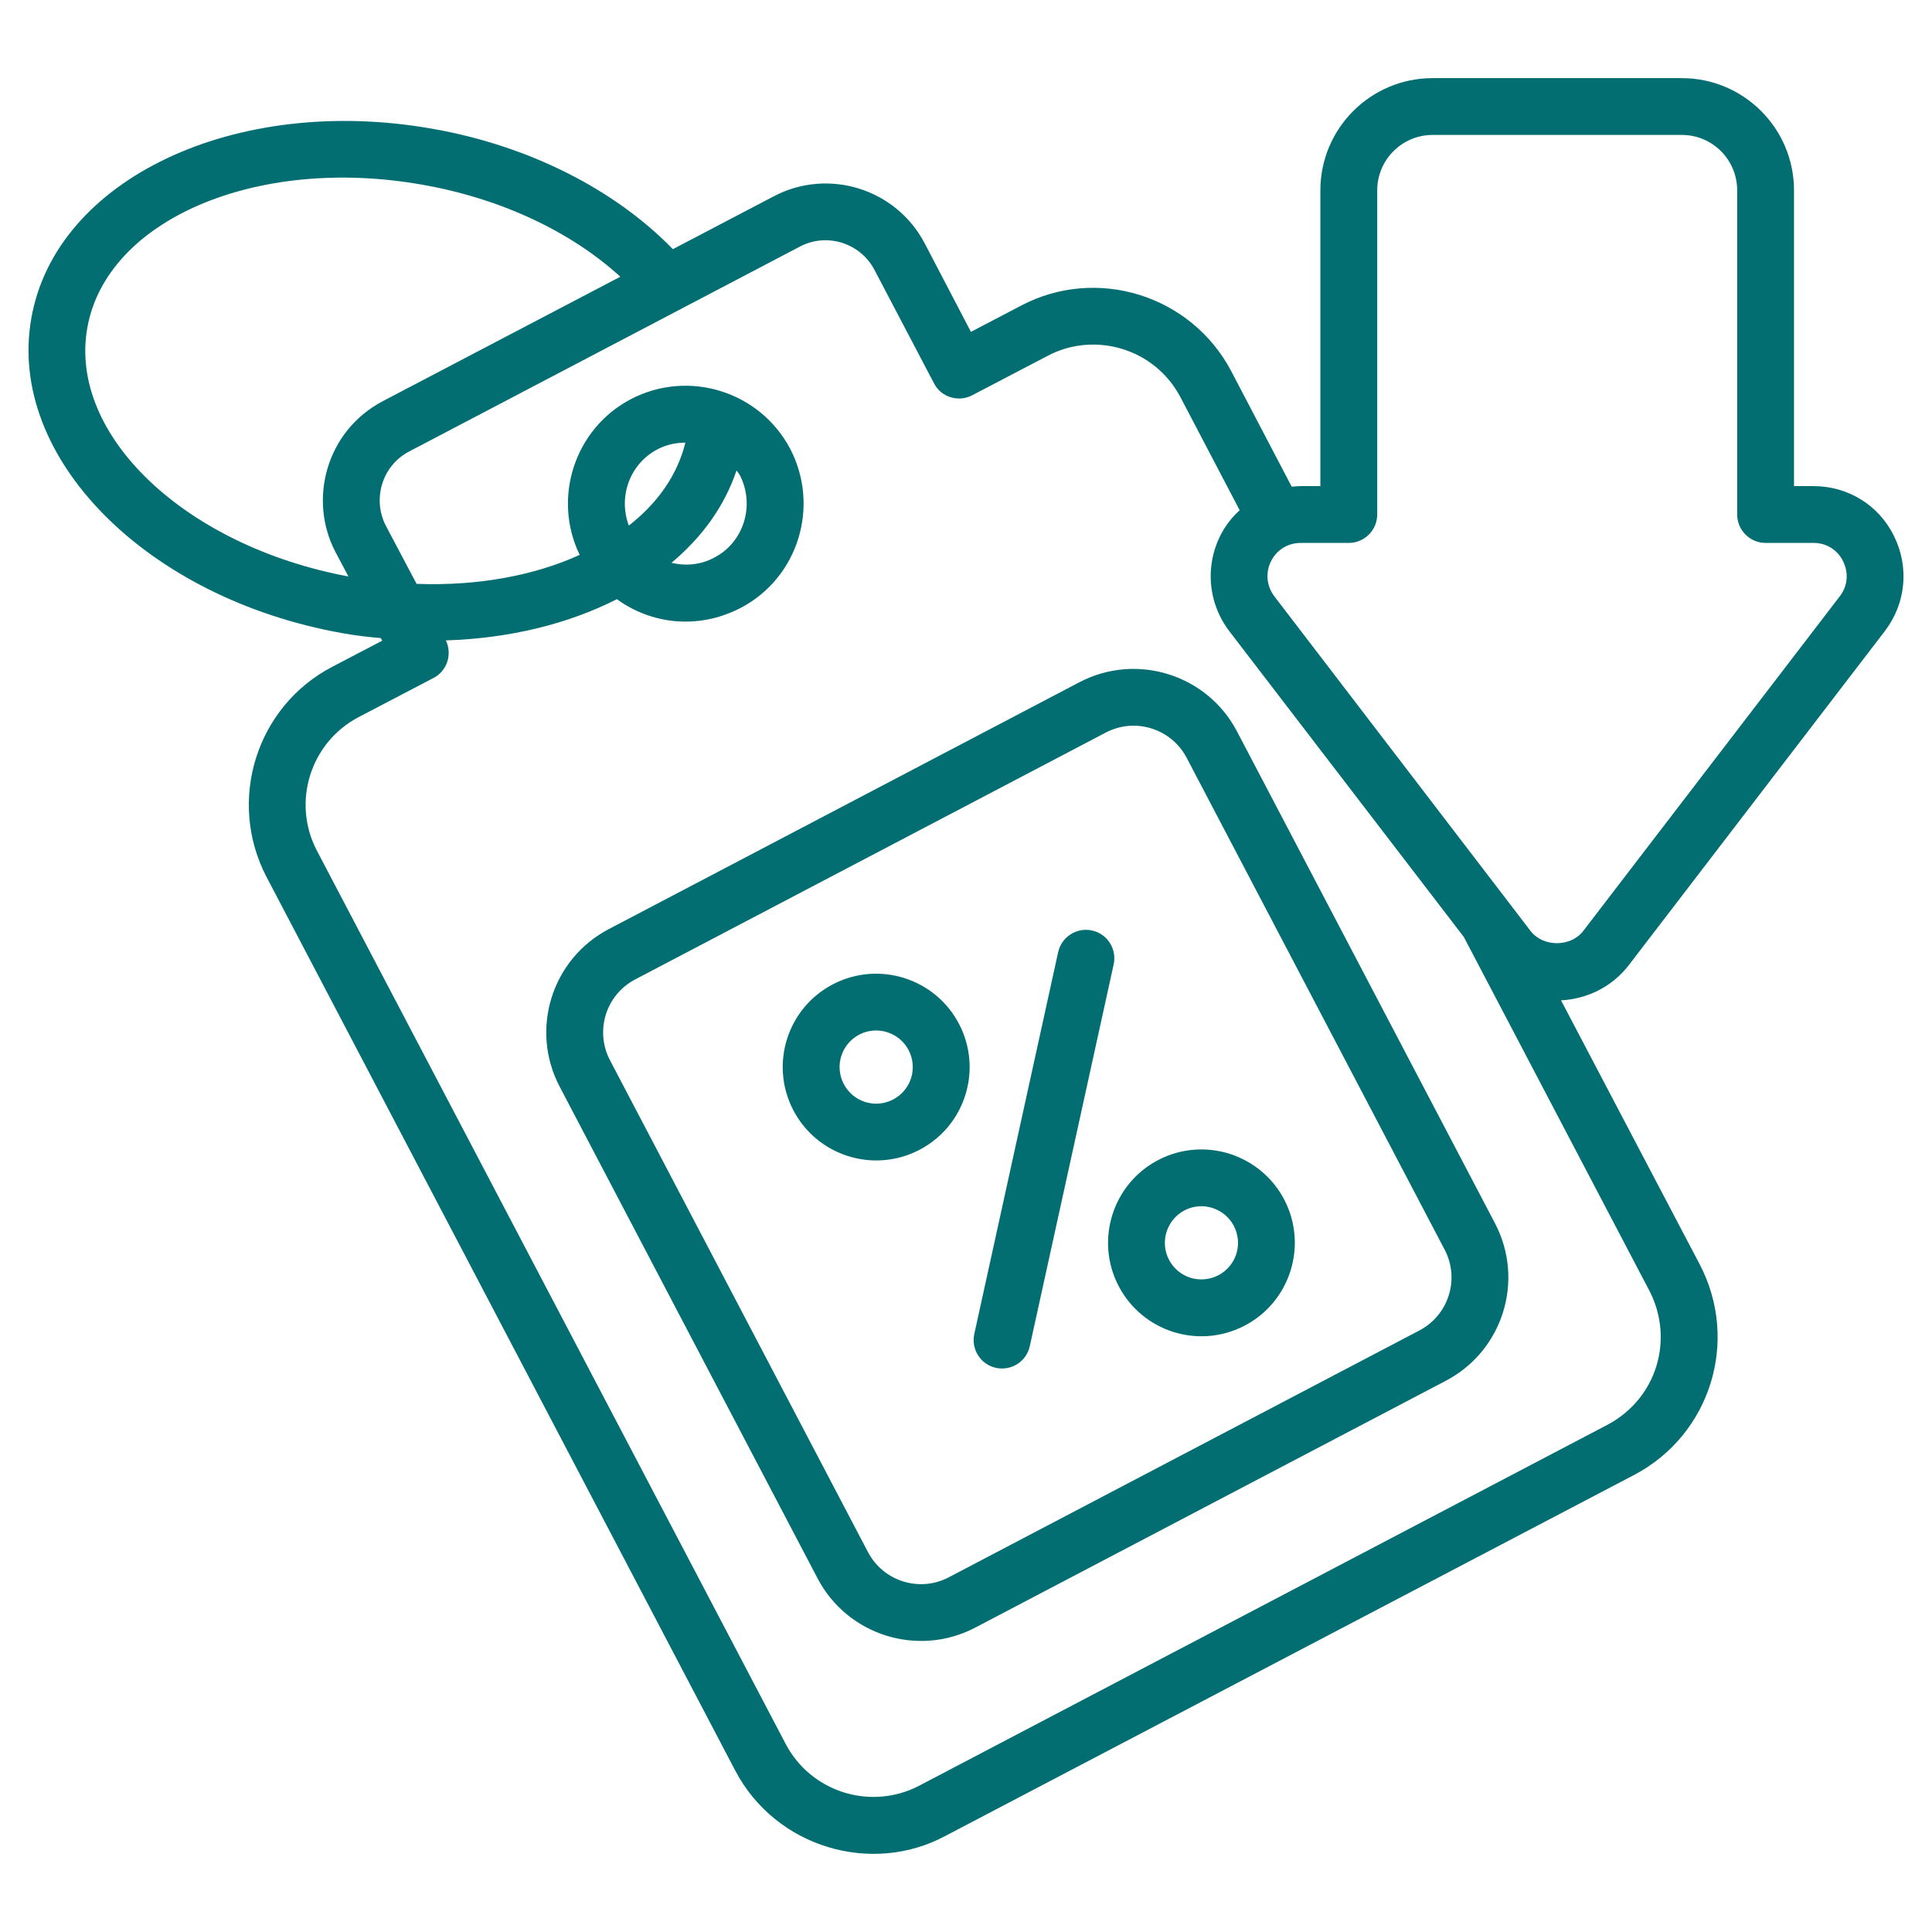
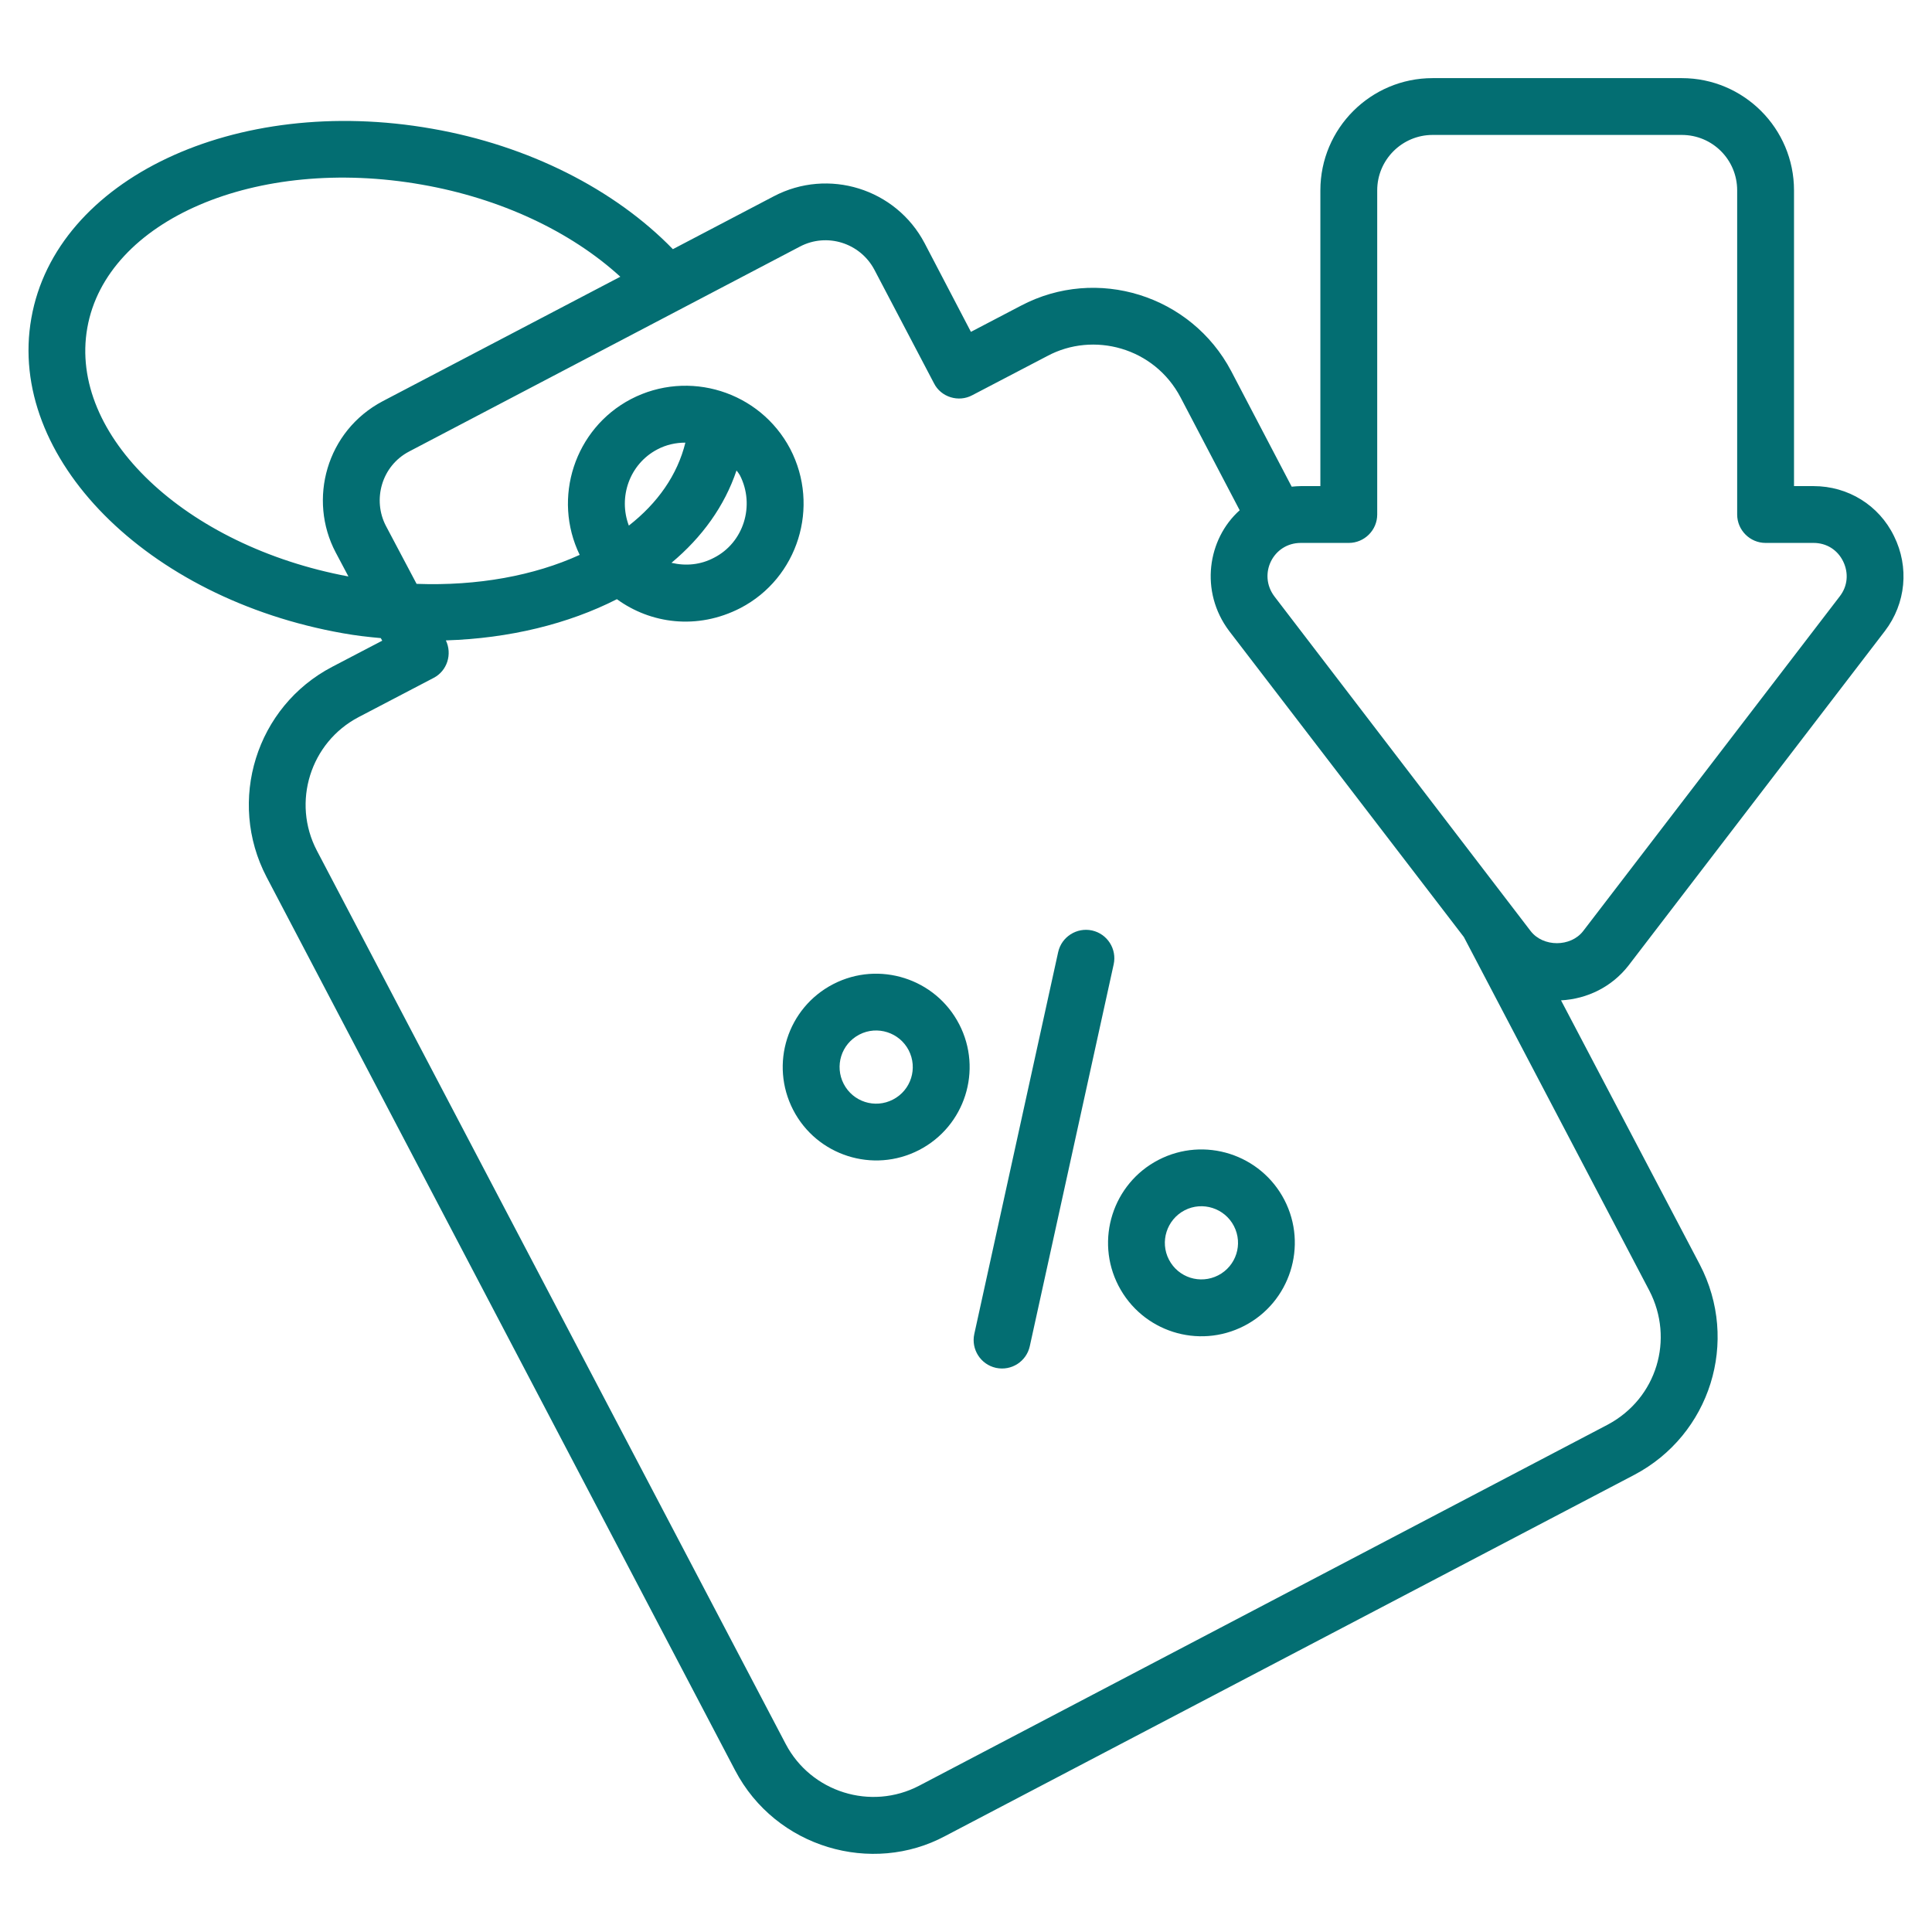
<svg xmlns="http://www.w3.org/2000/svg" width="64" height="64" viewBox="0 0 64 64" fill="none">
-   <path d="M40.976 24.227C39.987 22.341 37.646 21.61 35.756 22.6L20.168 30.777C18.275 31.769 17.547 34.103 18.54 35.998L27.085 52.289C28.075 54.176 30.415 54.908 32.306 53.917L47.894 45.74C49.787 44.748 50.515 42.412 49.522 40.52L40.976 24.227ZM47.019 44.073L31.431 52.249C30.462 52.761 29.261 52.383 28.752 51.414L20.207 35.123C19.702 34.16 20.061 32.959 21.042 32.444L36.63 24.267C37.615 23.753 38.808 24.146 39.309 25.102L47.855 41.395C48.366 42.369 47.989 43.564 47.019 44.073Z" fill="#036E72" />
  <path d="M53.942 31.99L62.44 20.903C63.137 19.99 63.25 18.785 62.742 17.76C62.243 16.734 61.217 16.103 60.078 16.103H59.429V6.306C59.429 4.254 57.763 2.588 55.711 2.588H47.457C45.405 2.588 43.739 4.254 43.739 6.306V16.103H43.09C42.986 16.103 42.892 16.113 42.789 16.122L40.784 12.291C39.457 9.778 36.332 8.8 33.819 10.127L32.163 10.993L30.629 8.056C29.678 6.249 27.438 5.553 25.631 6.503L22.29 8.254C20.36 6.268 17.499 4.818 14.309 4.263C7.796 3.115 1.847 5.929 1.038 10.541C0.219 15.152 4.859 19.83 11.363 20.978C11.786 21.054 12.2 21.101 12.614 21.138L12.662 21.223L11.005 22.089C8.483 23.407 7.513 26.531 8.831 29.054L24.351 58.644C25.699 61.217 28.886 62.125 31.316 60.818L54.139 48.856C56.65 47.533 57.637 44.431 56.304 41.882L51.711 33.138C52.586 33.091 53.396 32.687 53.942 31.99ZM11.118 18.296L11.542 19.096C6.139 18.089 2.262 14.418 2.892 10.861C3.523 7.284 8.492 5.148 13.979 6.117C16.567 6.569 18.902 7.661 20.549 9.167L12.68 13.289C10.806 14.277 10.199 16.552 11.118 18.296ZM54.638 42.757C55.466 44.356 54.892 46.317 53.264 47.19L30.45 59.153C28.85 59.99 26.864 59.369 26.026 57.769L10.497 28.178C9.659 26.578 10.28 24.593 11.88 23.755L14.365 22.456C14.817 22.221 14.986 21.666 14.77 21.214C16.878 21.148 18.826 20.668 20.436 19.849C21.54 20.654 23.089 20.884 24.53 20.141C26.435 19.149 27.172 16.783 26.177 14.87C25.17 12.96 22.808 12.226 20.897 13.223C19.033 14.202 18.29 16.498 19.203 18.381C17.697 19.068 15.824 19.416 13.8 19.341L12.784 17.421C12.334 16.558 12.637 15.434 13.556 14.955L26.497 8.169C27.391 7.698 28.492 8.047 28.963 8.931L30.939 12.696C31.17 13.158 31.756 13.337 32.21 13.091L34.695 11.793C36.219 10.975 38.238 11.507 39.109 13.167L41.066 16.903C40.002 17.853 39.732 19.593 40.718 20.903L48.492 31.04L54.638 42.757ZM20.831 17.411C20.473 16.461 20.859 15.369 21.772 14.889C22.073 14.729 22.393 14.663 22.704 14.663C22.44 15.736 21.782 16.668 20.831 17.411ZM24.398 15.585C24.436 15.633 24.473 15.68 24.511 15.745C25.02 16.744 24.633 17.976 23.654 18.475C23.212 18.71 22.723 18.757 22.243 18.644C23.259 17.797 24.003 16.762 24.398 15.585ZM50.704 30.842L42.215 19.755C41.664 19.021 42.173 17.985 43.09 17.985H44.68C45.198 17.985 45.622 17.562 45.622 17.044V6.306C45.622 5.289 46.45 4.47 47.457 4.47H55.711C56.727 4.47 57.546 5.289 57.546 6.306V17.044C57.546 17.562 57.97 17.985 58.487 17.985H60.078C60.502 17.985 60.869 18.211 61.057 18.597C61.245 18.983 61.207 19.416 60.944 19.755L52.445 30.842C52.031 31.378 51.118 31.378 50.704 30.842Z" fill="#036E72" />
  <path d="M36.175 30.823C35.669 30.713 35.165 31.033 35.053 31.54L32.275 44.19C32.164 44.698 32.485 45.2 32.992 45.312C33.508 45.423 34.003 45.096 34.113 44.595L36.892 31.945C37.003 31.437 36.682 30.935 36.175 30.823Z" fill="#036E72" />
  <path d="M31.773 33.927C30.991 32.414 29.121 31.817 27.604 32.599C26.081 33.386 25.491 35.251 26.275 36.768C27.057 38.281 28.924 38.881 30.445 38.097C31.969 37.309 32.558 35.444 31.774 33.928L31.773 33.927ZM29.581 36.424C28.984 36.734 28.255 36.499 27.948 35.904C27.645 35.318 27.863 34.585 28.468 34.271C29.062 33.963 29.796 34.201 30.102 34.792C30.405 35.381 30.184 36.112 29.581 36.424Z" fill="#036E72" />
  <path d="M38.378 38.422C36.863 39.205 36.267 41.075 37.05 42.59C37.834 44.107 39.694 44.706 41.219 43.92C42.735 43.136 43.331 41.265 42.548 39.75C41.764 38.236 39.898 37.637 38.378 38.422ZM40.355 42.247C39.759 42.552 39.032 42.325 38.722 41.726C38.415 41.133 38.65 40.401 39.242 40.093C39.835 39.786 40.568 40.021 40.875 40.614C41.185 41.216 40.947 41.941 40.355 42.247Z" fill="#036E72" />
</svg>